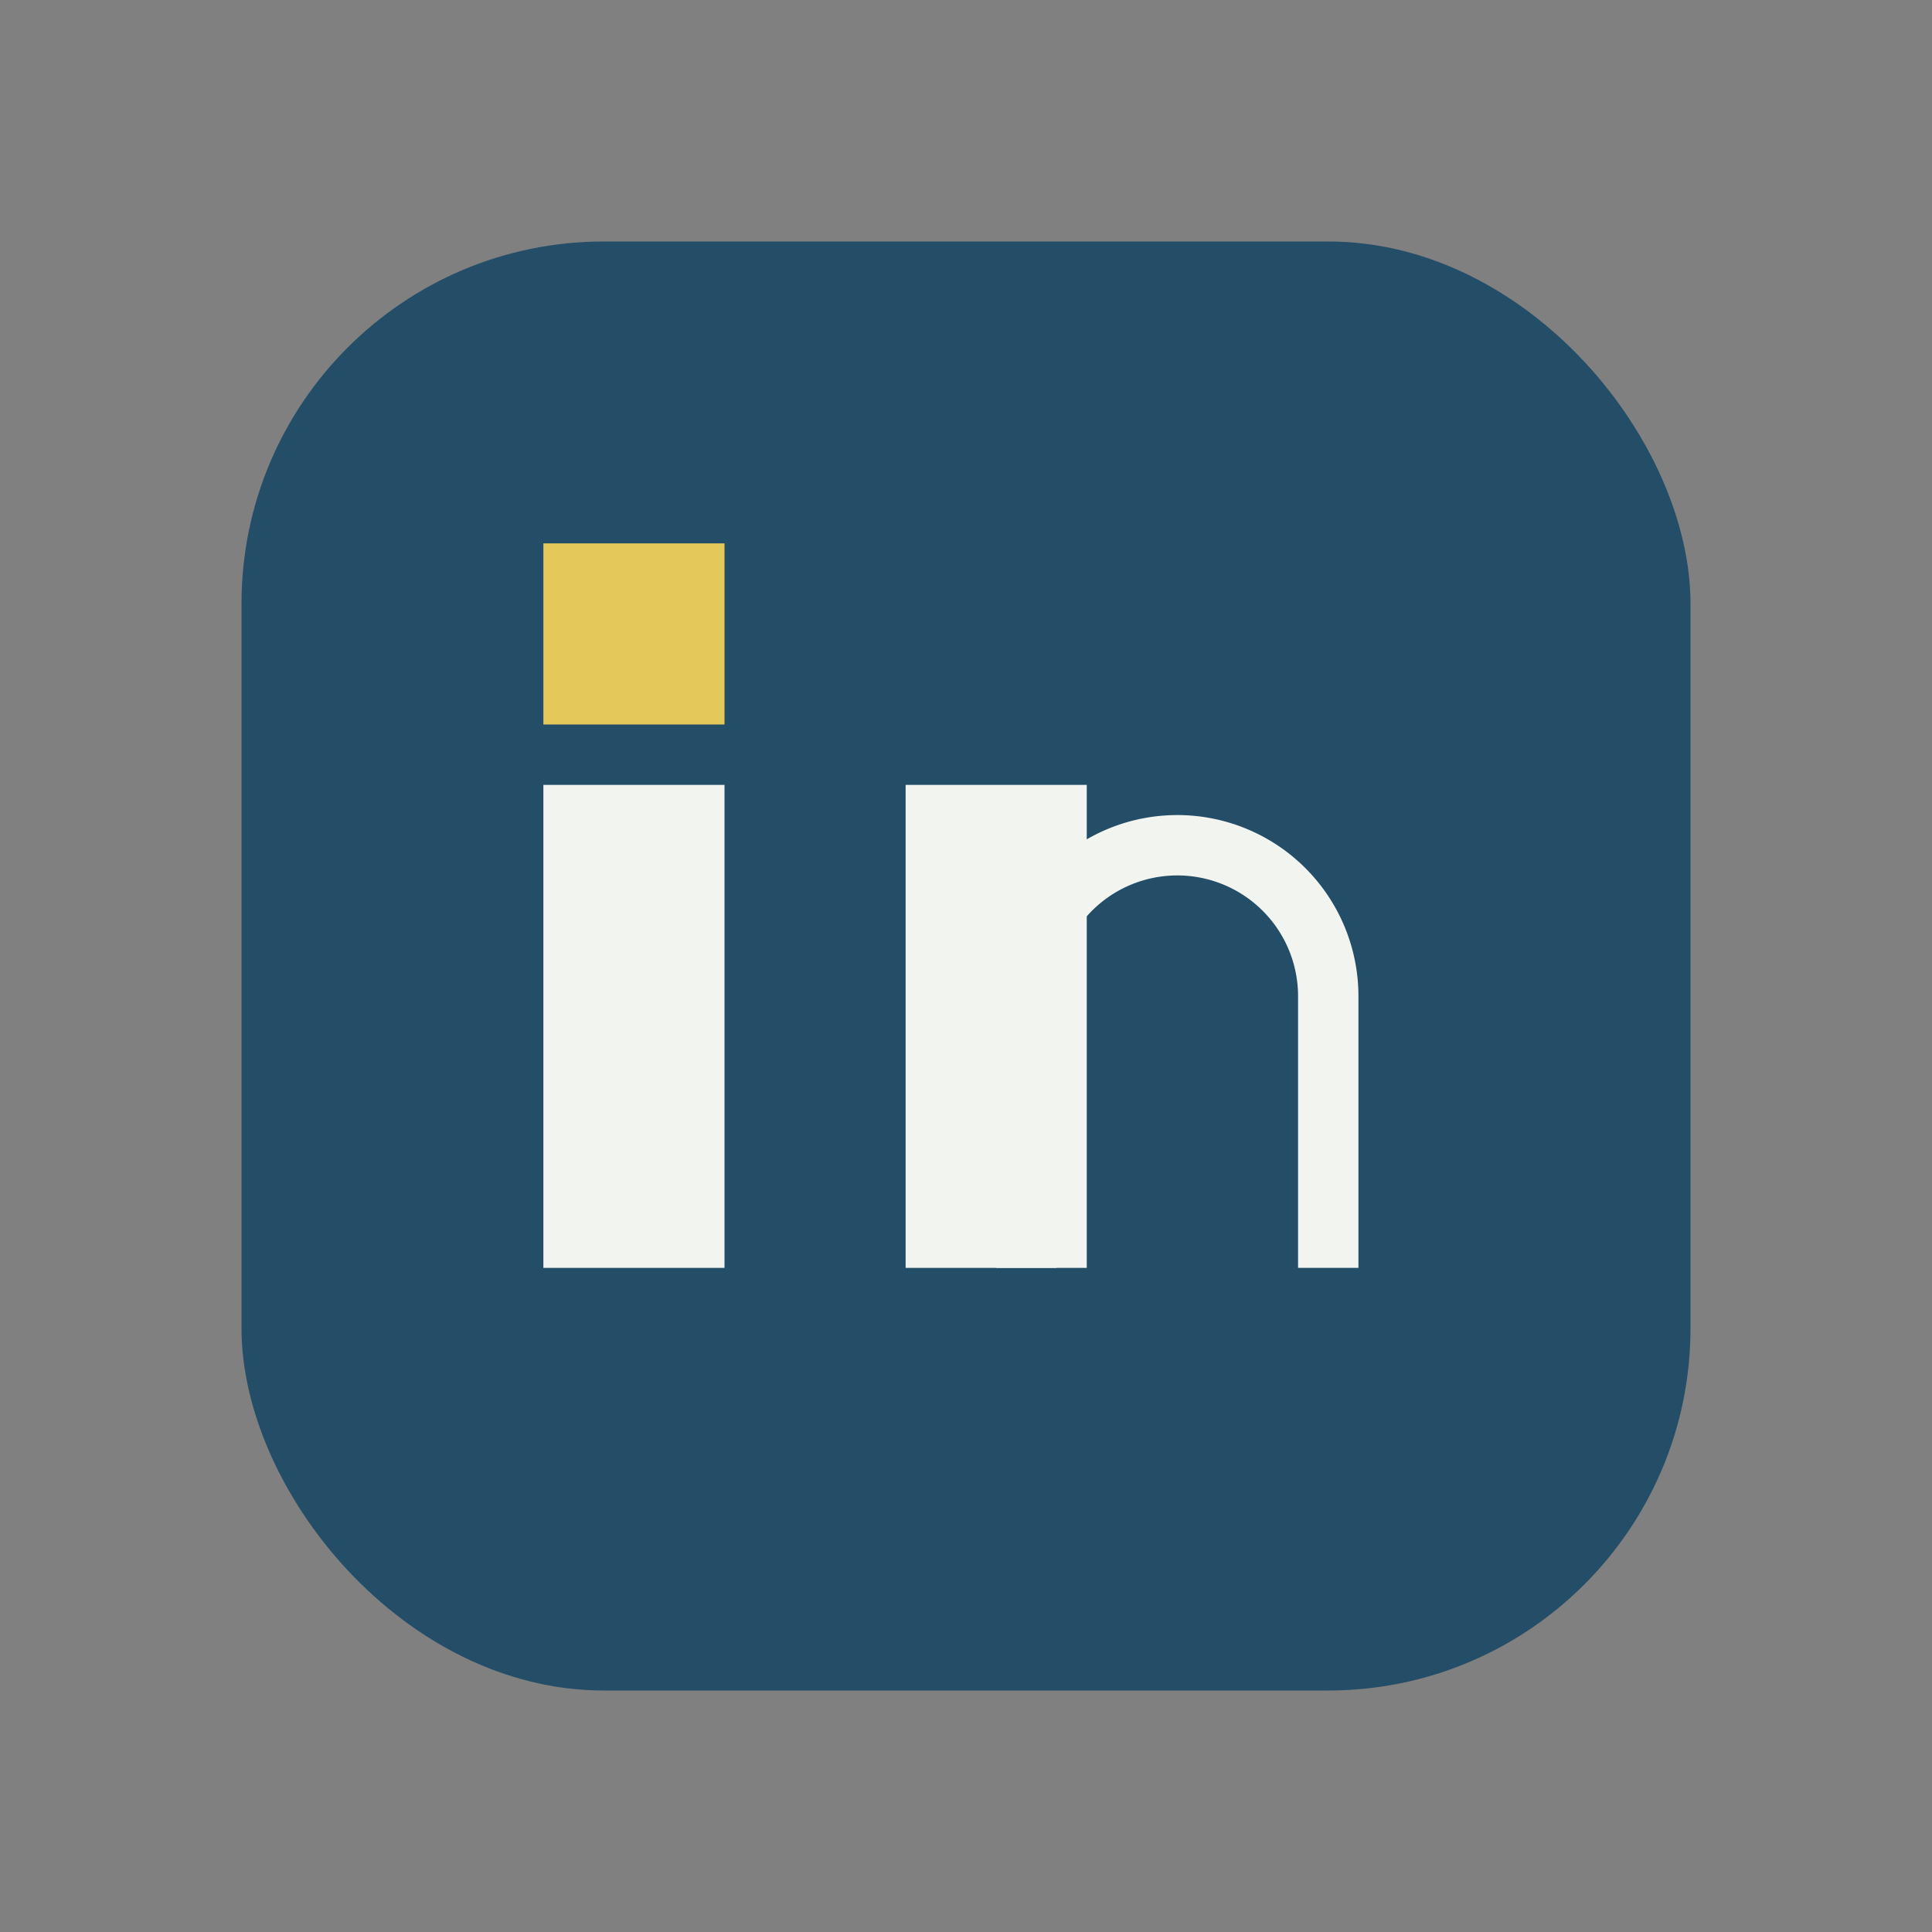
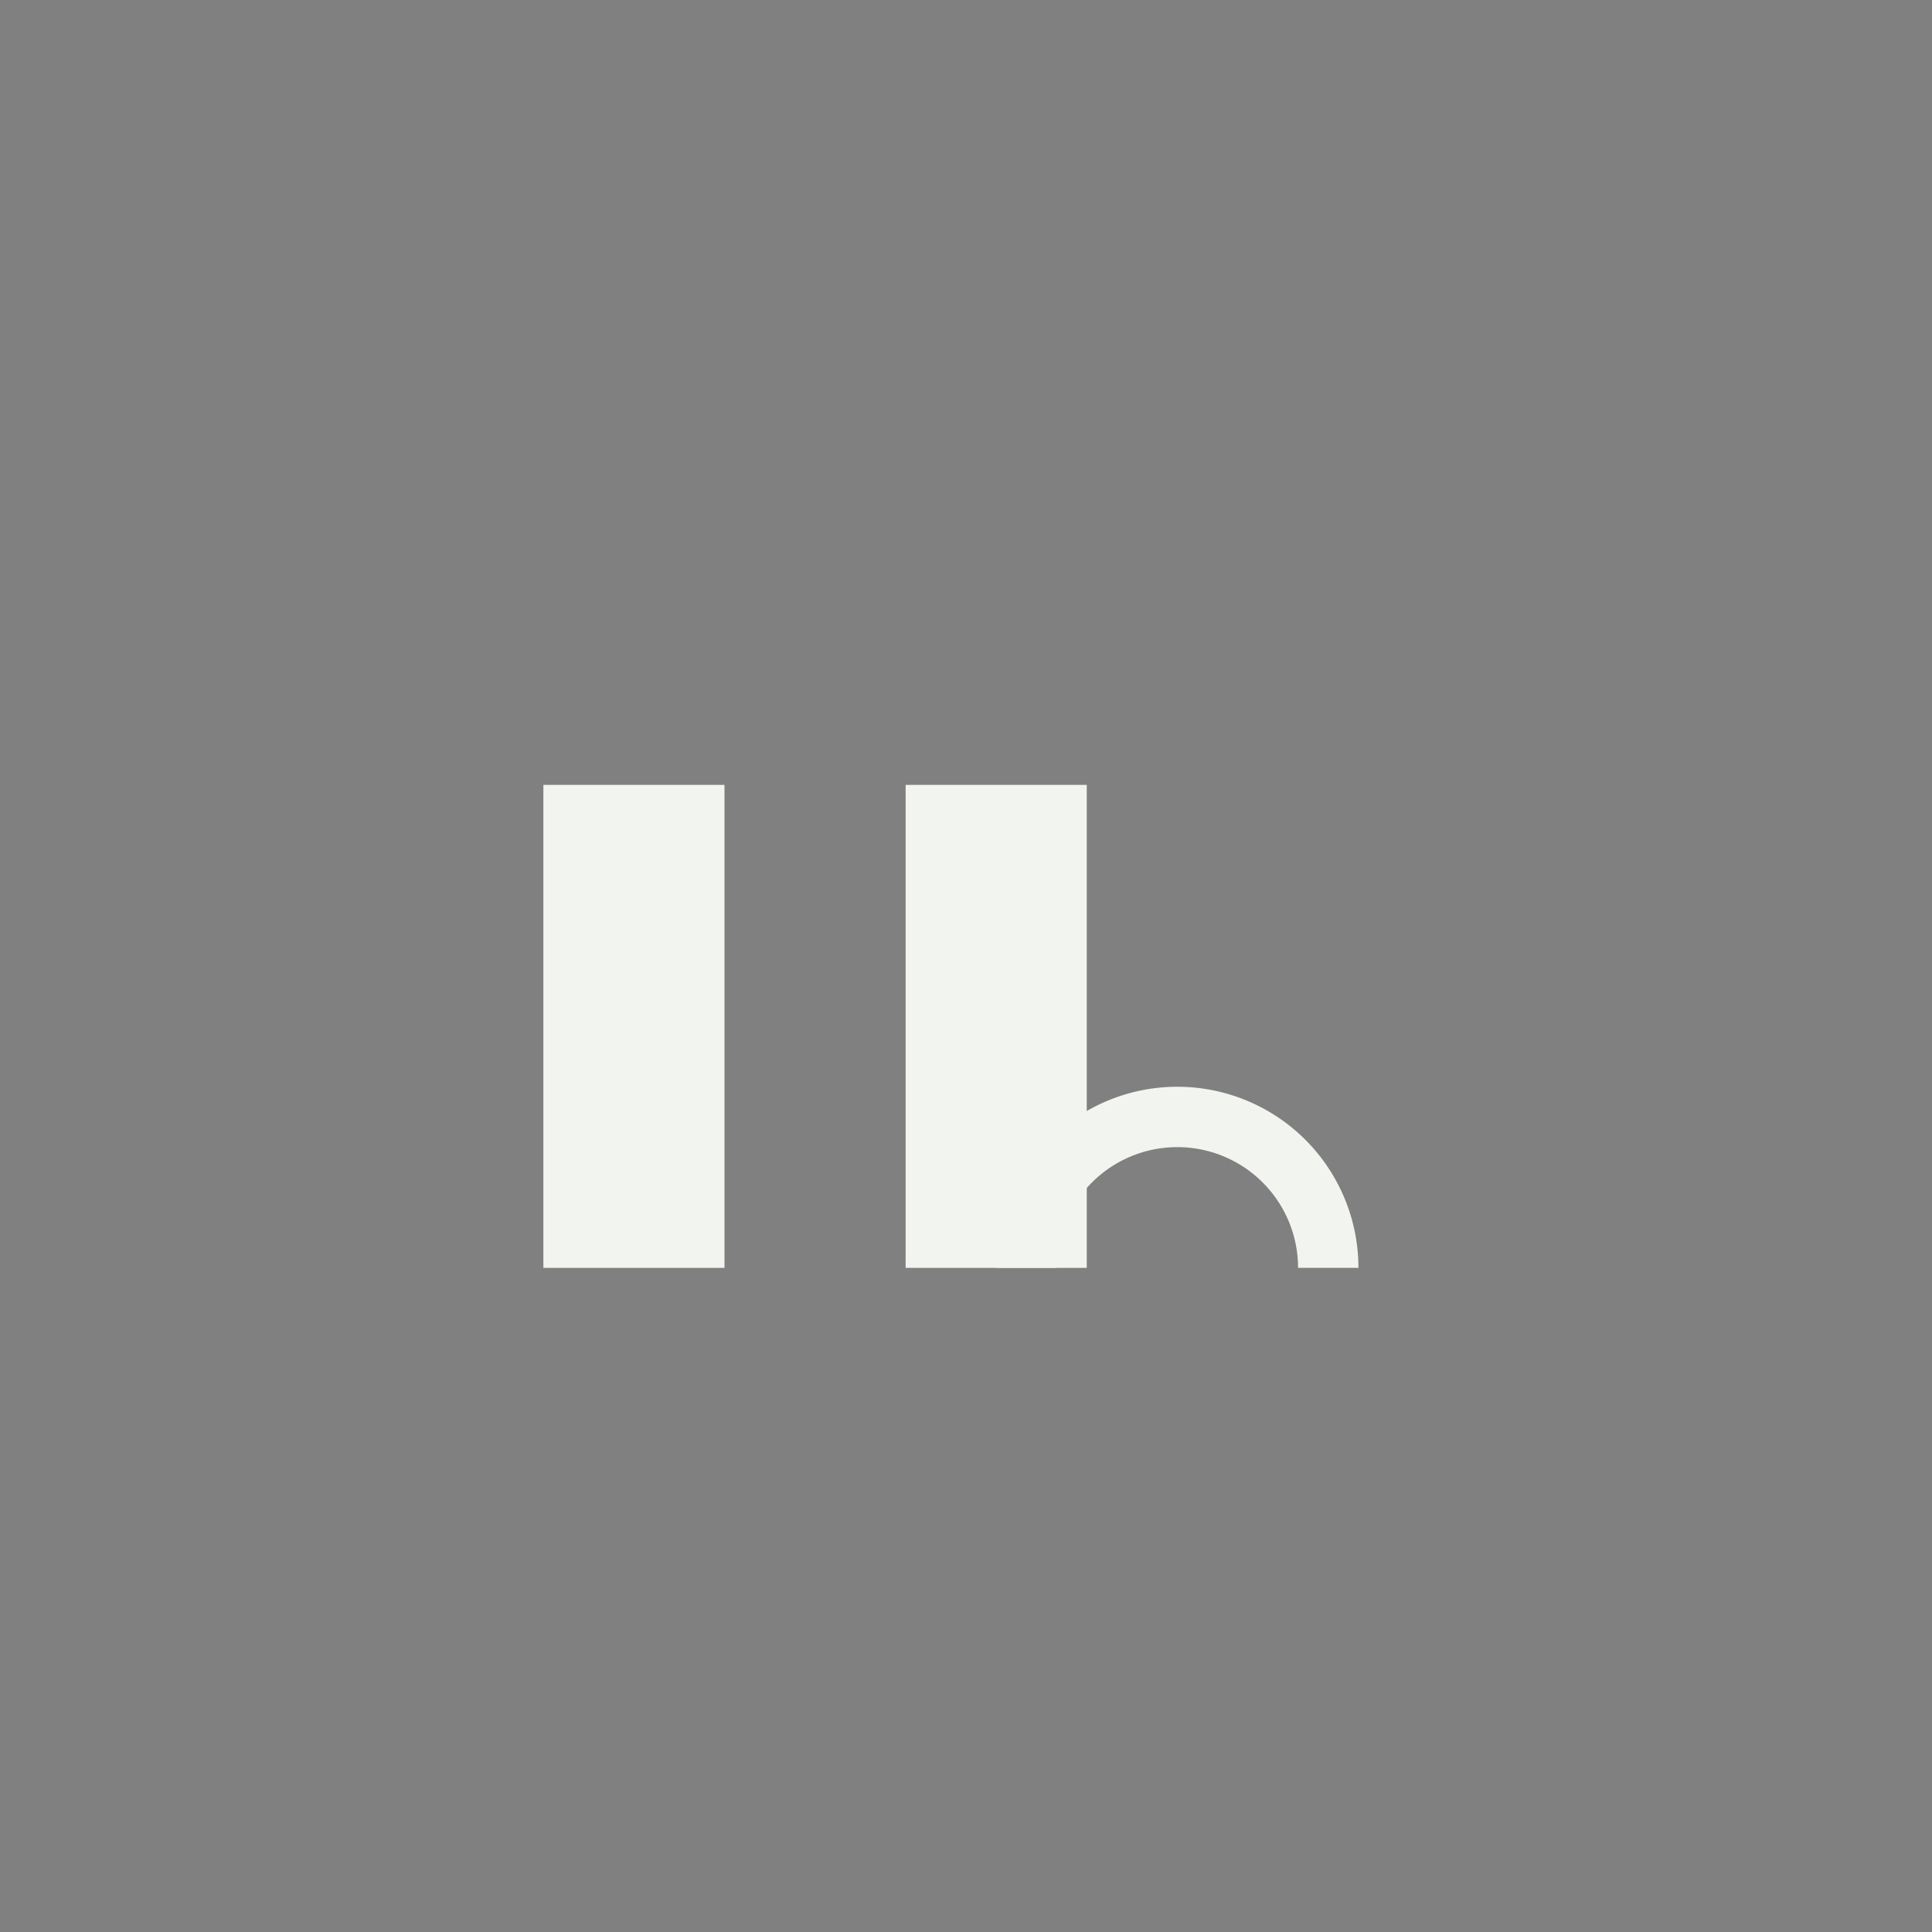
<svg xmlns="http://www.w3.org/2000/svg" width="32" height="32" viewBox="0 0 32 32">
  <rect x="0" y="0" width="32" height="32" fill="#808080" stroke="none" />
-   <rect x="4" y="4" width="24" height="24" rx="6" fill="#244D68" />
  <rect x="9" y="13" width="3" height="8" fill="#F2F4EF" />
-   <rect x="9" y="9" width="3" height="3" fill="#E4C85A" />
  <rect x="15" y="13" width="3" height="8" fill="#F2F4EF" />
-   <path d="M22 21v-4.5a2.5 2.5 0 0 0-5 0V21" fill="none" stroke="#F2F4EF" />
+   <path d="M22 21a2.5 2.5 0 0 0-5 0V21" fill="none" stroke="#F2F4EF" />
</svg>